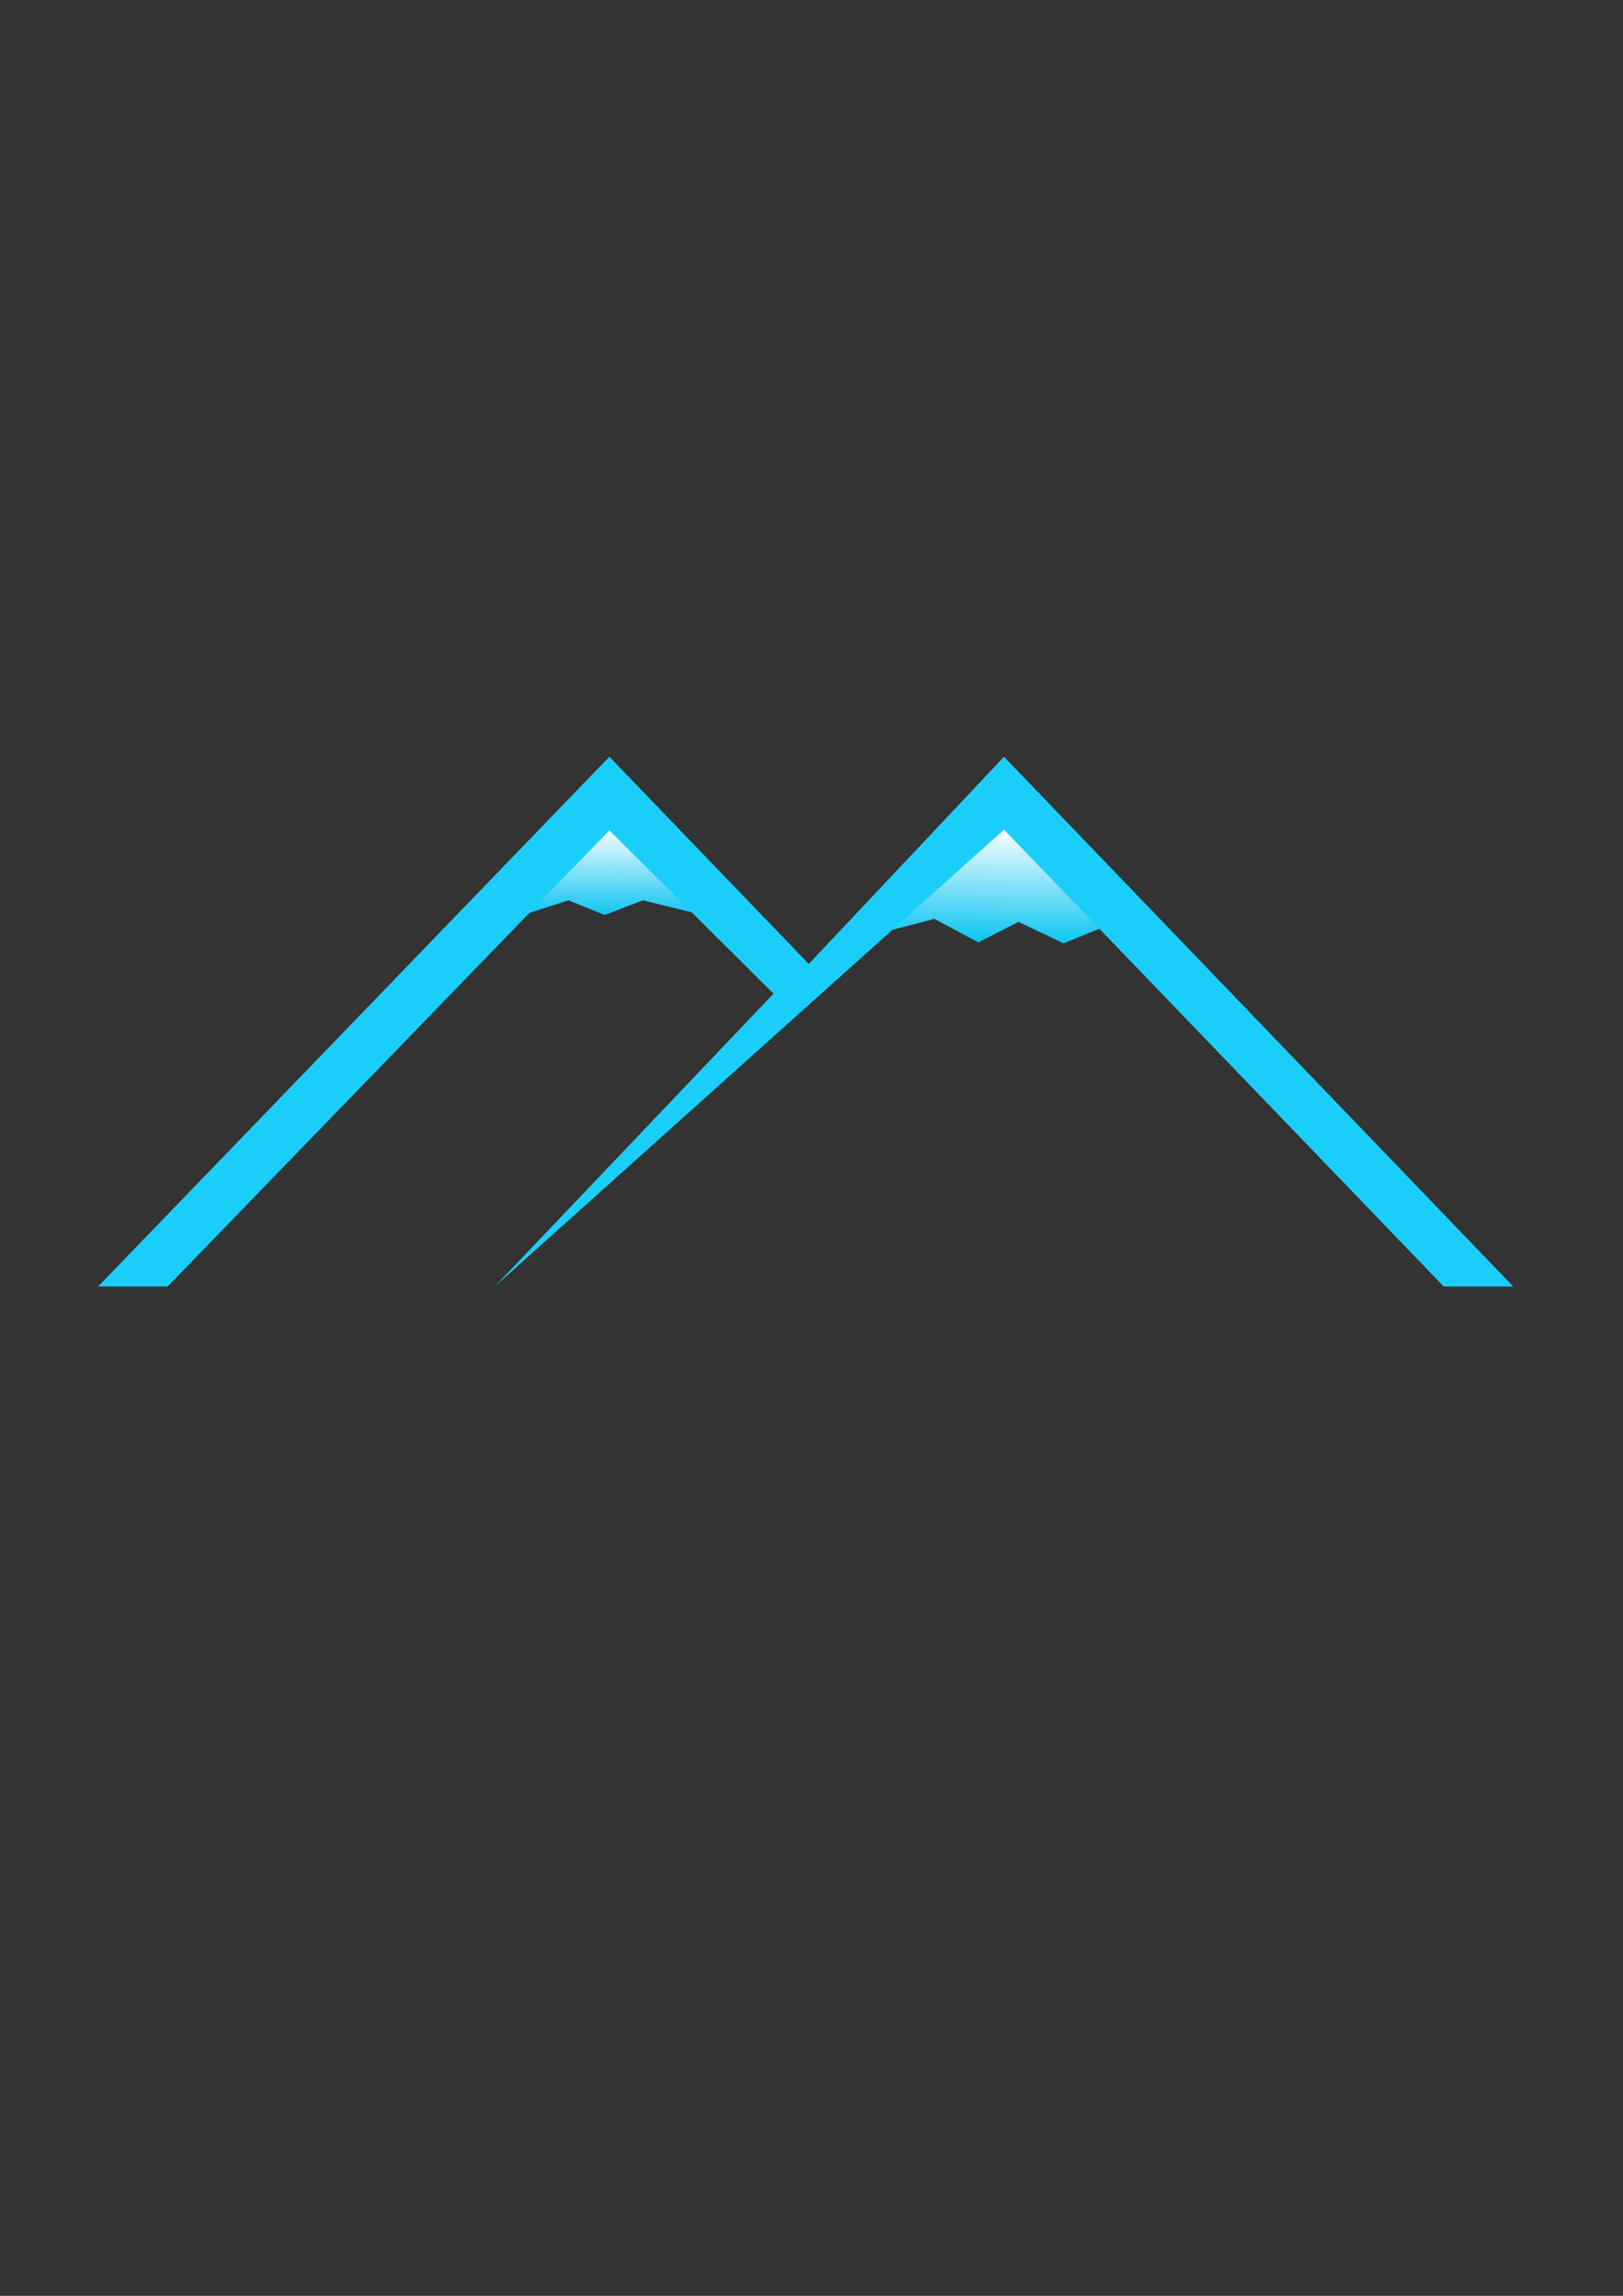
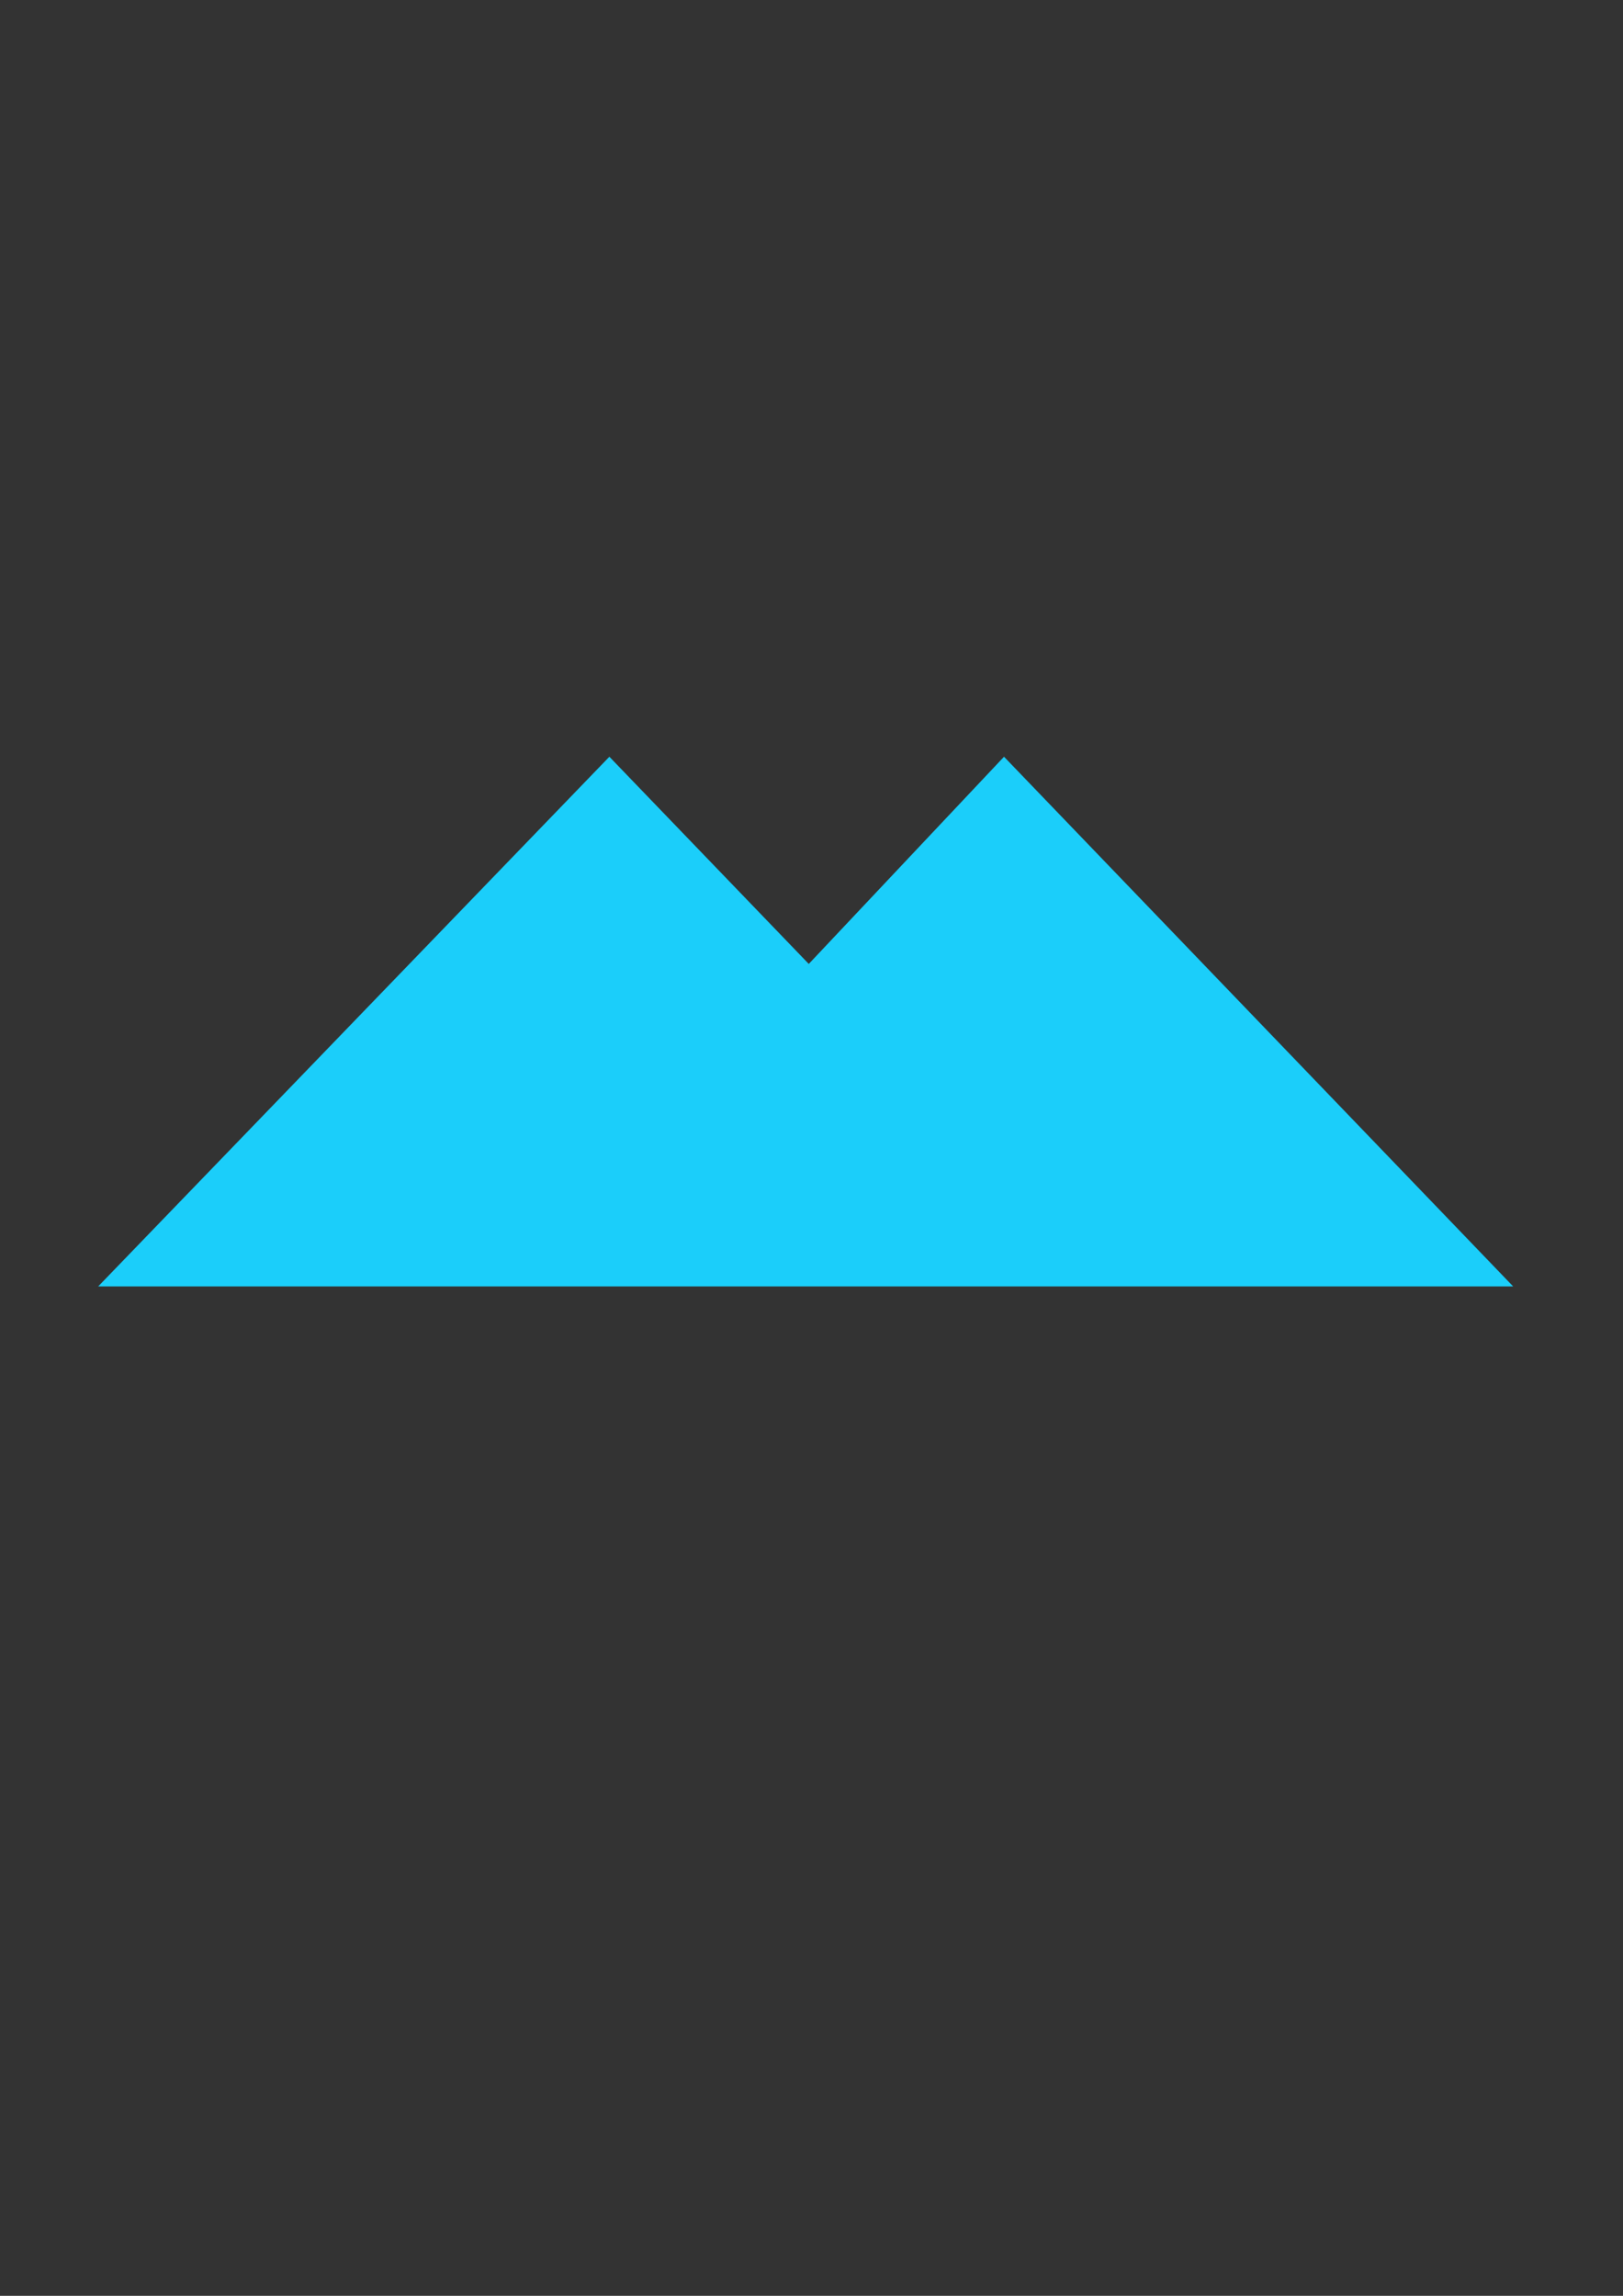
<svg xmlns="http://www.w3.org/2000/svg" xmlns:ns1="http://www.inkscape.org/namespaces/inkscape" xmlns:ns2="http://sodipodi.sourceforge.net/DTD/sodipodi-0.dtd" xmlns:xlink="http://www.w3.org/1999/xlink" width="210mm" height="297mm" viewBox="0 0 210 297" version="1.1" id="svg1" xml:space="preserve" ns1:version="1.3.2 (091e20e, 2023-11-25, custom)" ns2:docname="LogoMitGletscher.svg">
  <rect x="0" y="0" width="210" height="297" fill="#333333" stroke="none" />
  <ns2:namedview id="namedview1" pagecolor="#505050" bordercolor="#eeeeee" borderopacity="1" ns1:showpageshadow="0" ns1:pageopacity="0" ns1:pagecheckerboard="0" ns1:deskcolor="#505050" ns1:document-units="mm" ns1:zoom="2.0899411" ns1:cx="356.70862" ns1:cy="551.92943" ns1:window-width="2560" ns1:window-height="1369" ns1:window-x="1912" ns1:window-y="-8" ns1:window-maximized="1" ns1:current-layer="layer3" />
  <defs id="defs1">
    <linearGradient id="linearGradient12" ns1:collect="always">
      <stop style="stop-color:#05c4f1;stop-opacity:1;" offset="0" id="stop12" />
      <stop style="stop-color:#ffffff;stop-opacity:1;" offset="1" id="stop13" />
    </linearGradient>
    <linearGradient id="linearGradient10" ns1:collect="always">
      <stop style="stop-color:#05c4f1;stop-opacity:1;" offset="0" id="stop10" />
      <stop style="stop-color:#ffffff;stop-opacity:1;" offset="1" id="stop11" />
    </linearGradient>
    <clipPath clipPathUnits="userSpaceOnUse" id="clipPath15">
-       <rect style="fill:none;stroke:#000000;stroke-linecap:butt;stroke-linejoin:bevel;paint-order:stroke markers fill;stop-color:#000000" id="rect15-7" width="45.034" height="38.956" x="262.483" y="121.001" />
-     </clipPath>
+       </clipPath>
    <linearGradient ns1:collect="always" xlink:href="#linearGradient10" id="linearGradient11" x1="129.763" y1="122.294" x2="130.143" y2="107.102" gradientUnits="userSpaceOnUse" />
    <linearGradient ns1:collect="always" xlink:href="#linearGradient12" id="linearGradient13" x1="78.364" y1="118.749" x2="78.491" y2="106.976" gradientUnits="userSpaceOnUse" />
  </defs>
  <g ns1:groupmode="layer" id="layer2" ns1:label="MGebirge" ns2:insensitive="true">
    <g ns1:groupmode="layer" id="layer3" ns1:label="Gletscher" style="display:inline">
      <path style="display:inline;fill:url(#linearGradient13);fill-opacity:1;stroke-width:0.265;stroke-dasharray:none" d="m 78.618,106.09 12.28,12.28 -7.723,-1.899 -4.937,1.899 -4.684,-1.899 -7.469,2.405 z" id="path11" ns1:label="path3" />
      <path style="display:inline;fill:url(#linearGradient11);fill-opacity:1;stroke-width:0.265;stroke-dasharray:none" d="m 114.065,120.648 6.836,-1.772 5.697,3.038 5.191,-2.659 5.824,2.785 7.723,-3.165 -15.698,-13.293 z" id="path2" ns2:nodetypes="cccccccc" />
    </g>
-     <path style="fill:#1bcefa;fill-opacity:1;stroke-width:0.265" d="m 12.7,166.423 66.146,-68.527 25.801,26.804 25.263,-26.804 65.881,68.527 h -8.996 l -56.885,-59.09 -65.881,59.09 36.053,-37.874 -21.236,-21.128 -57.15,59.002 z" id="path1" ns2:nodetypes="cccccccccccc" />
+     <path style="fill:#1bcefa;fill-opacity:1;stroke-width:0.265" d="m 12.7,166.423 66.146,-68.527 25.801,26.804 25.263,-26.804 65.881,68.527 h -8.996 z" id="path1" ns2:nodetypes="cccccccccccc" />
  </g>
</svg>